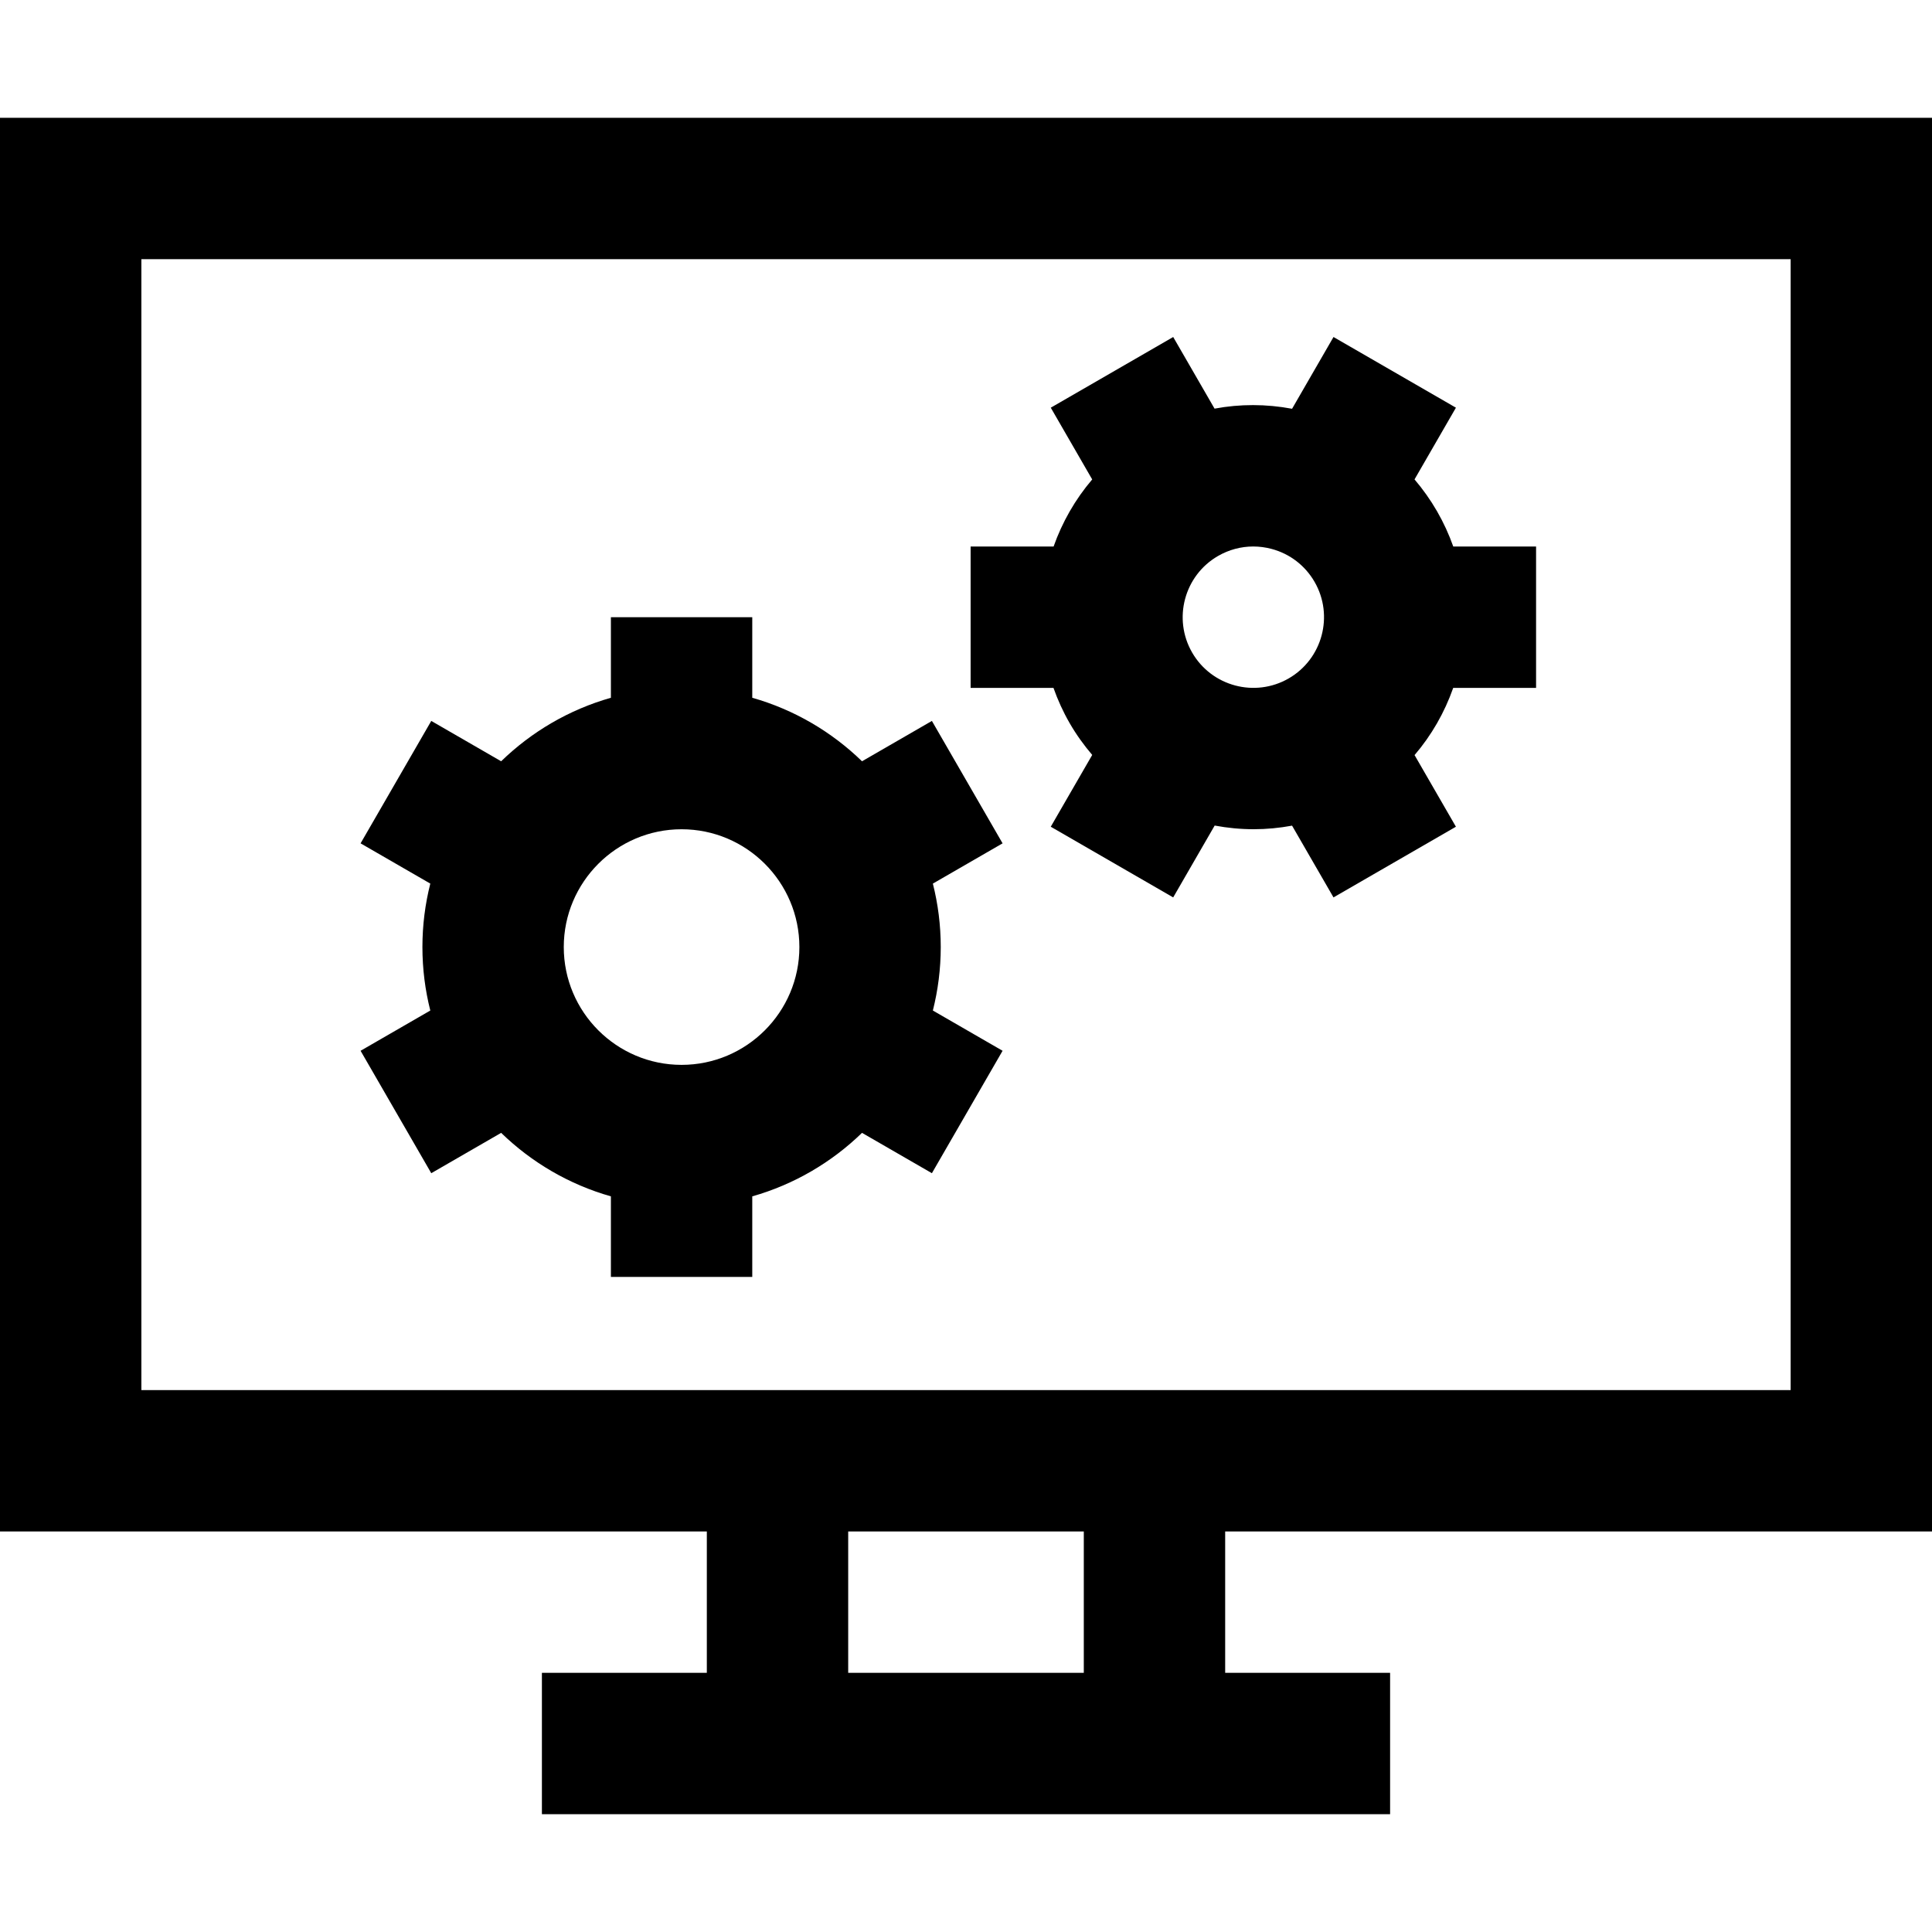
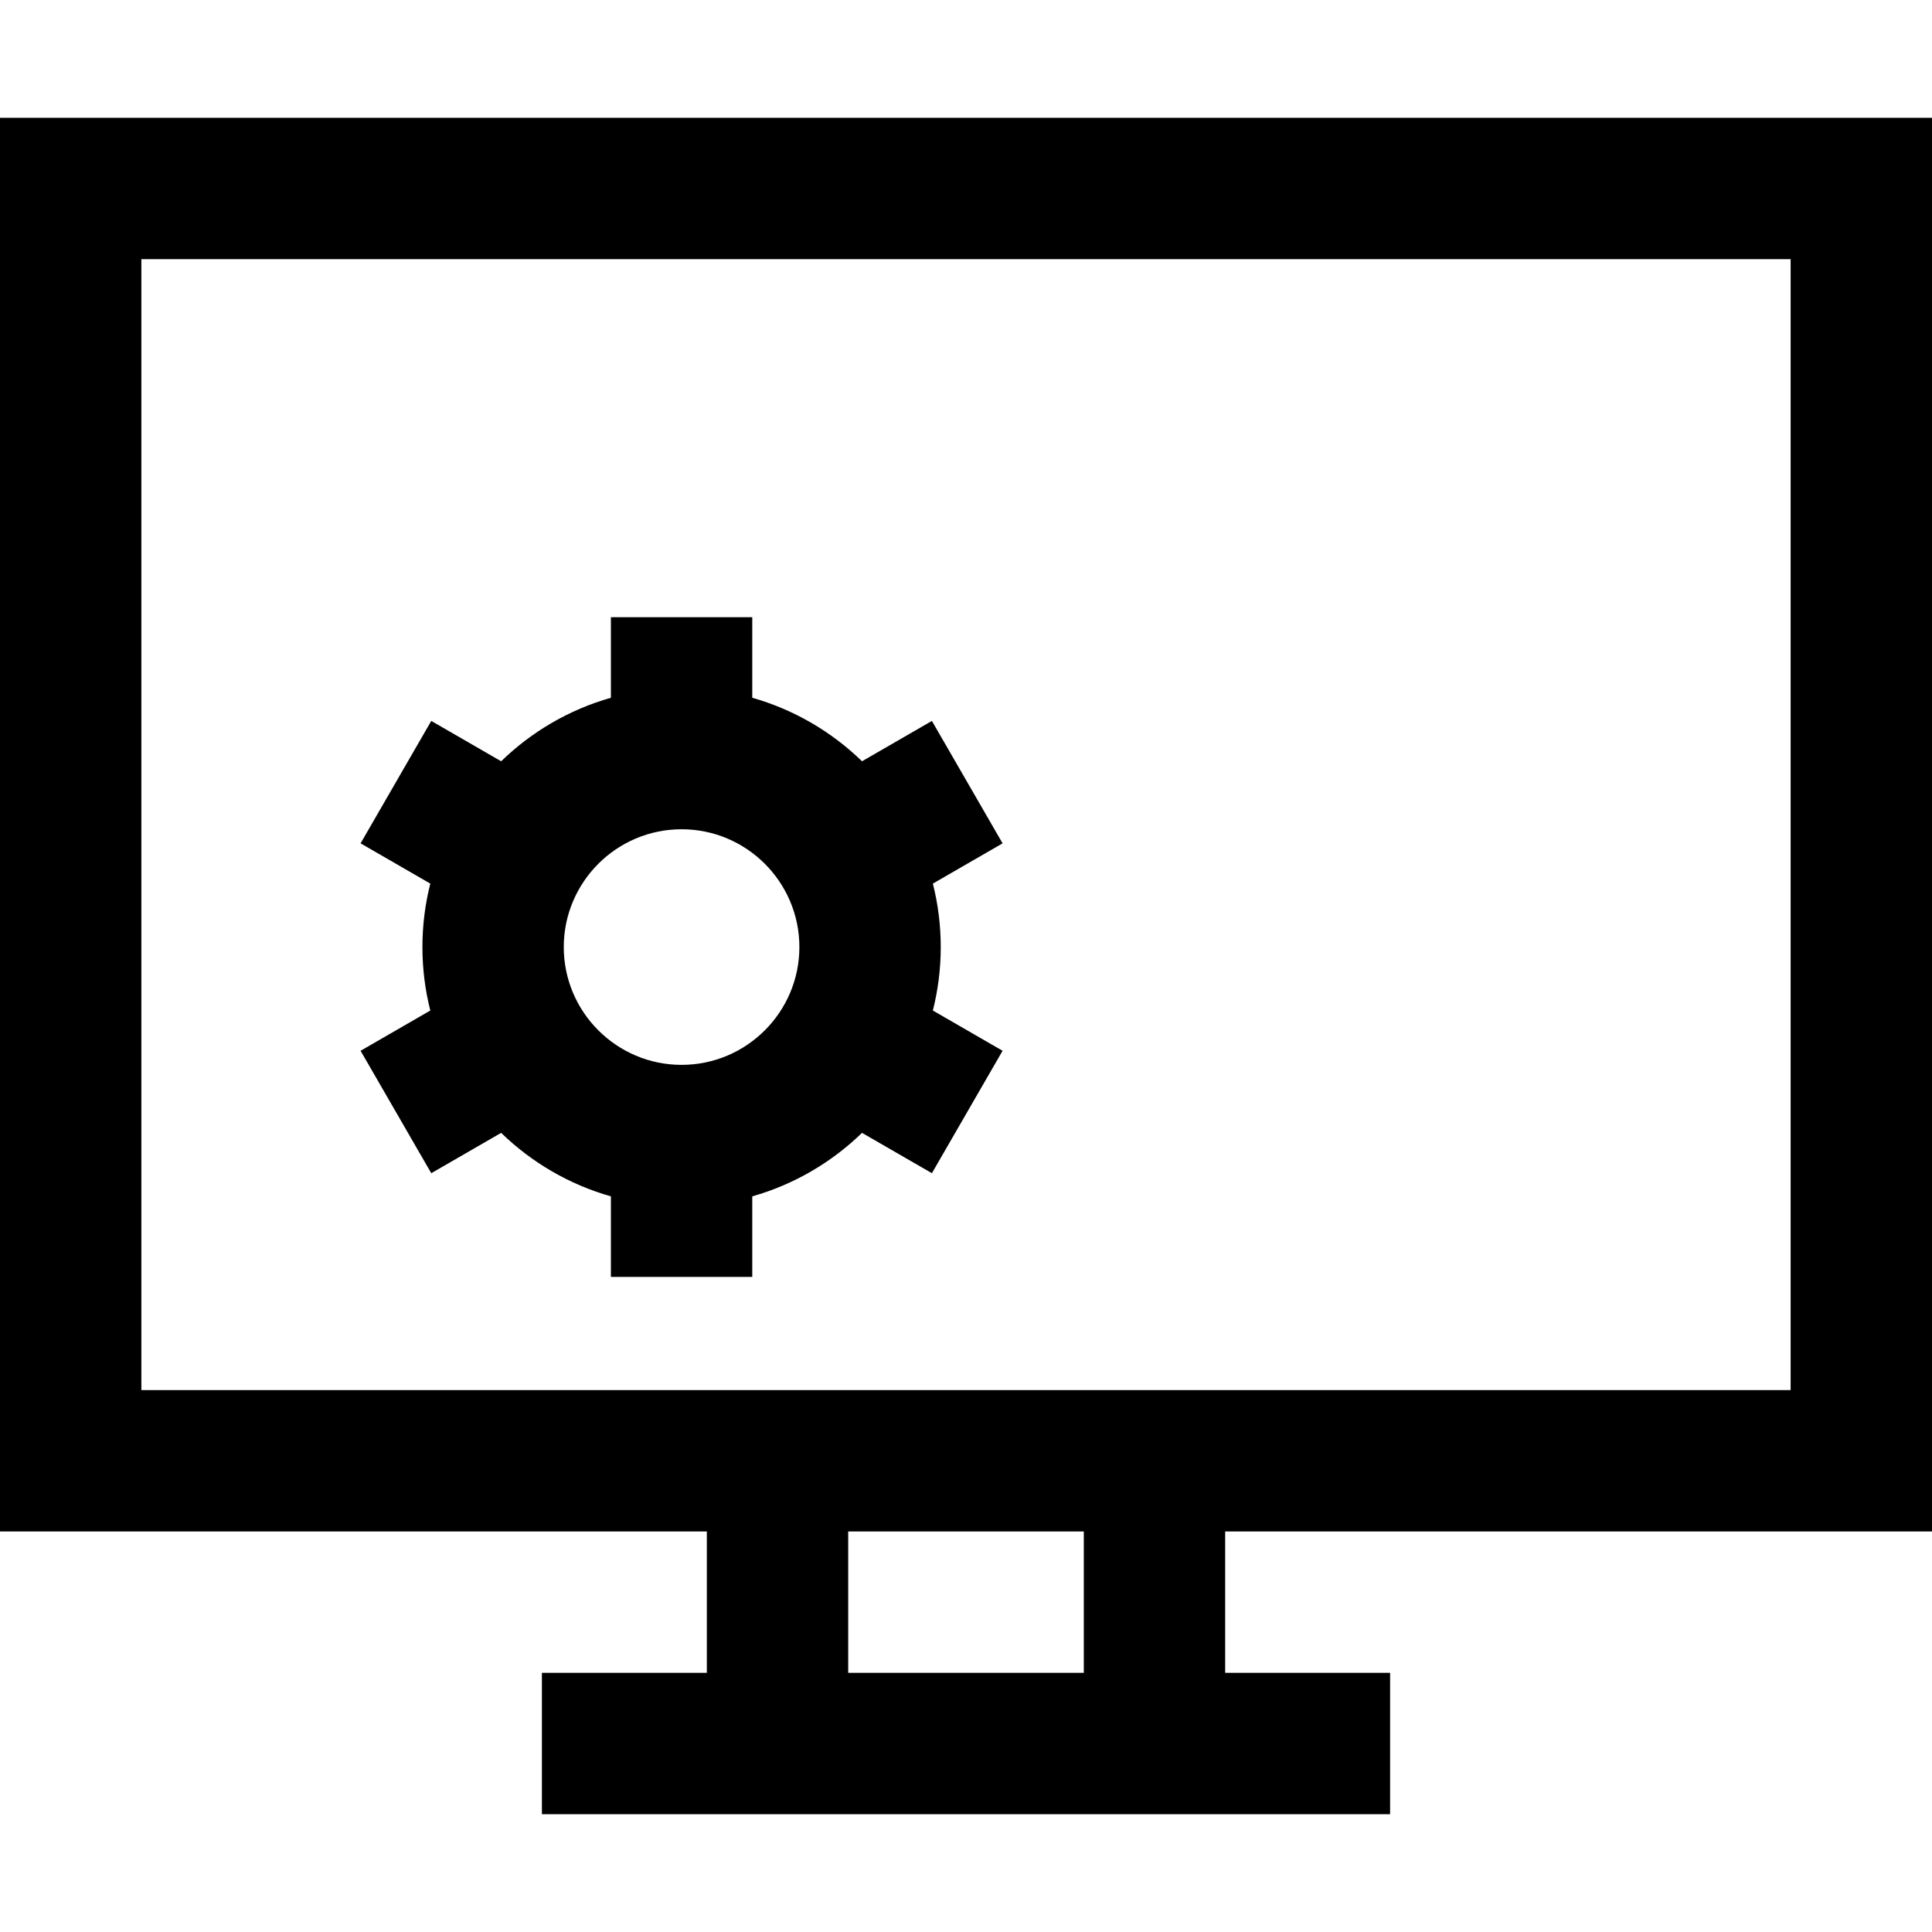
<svg xmlns="http://www.w3.org/2000/svg" fill="#000000" height="800px" width="800px" version="1.1" id="Layer_1" viewBox="0 0 512 512" xml:space="preserve">
  <g>
    <g>
      <path d="M512,405.854V31.219H0v374.634h187.317v37.463H143.61v37.463H368.39v-37.463h-43.707v-37.463H512z M287.219,443.317    h-62.439v-37.463h62.439V443.317z M37.463,368.39V68.683h437.073V368.39H37.463z" />
    </g>
  </g>
  <g>
    <g>
      <path d="M249.308,250.98c0-5.801-0.729-11.434-2.09-16.817l18.477-10.667l-18.732-32.443l-18.521,10.693    c-8.048-7.82-17.999-13.682-29.085-16.83v-21.349h-37.463v21.349c-11.085,3.148-21.036,9.01-29.085,16.829l-18.519-10.693    l-18.732,32.443l18.476,10.667c-1.361,5.385-2.09,11.017-2.09,16.819c0,5.802,0.729,11.434,2.09,16.819l-18.476,10.667    l18.732,32.443l18.519-10.693c8.05,7.819,18,13.68,29.085,16.829v21.349h37.463v-21.349c11.087-3.148,21.037-9.01,29.085-16.83    l18.521,10.693l18.732-32.443l-18.477-10.667C248.578,262.412,249.308,256.78,249.308,250.98z M180.625,282.201    c-17.214,0-31.22-14.005-31.22-31.22c0-17.214,14.005-31.219,31.22-31.219c17.214,0,31.219,14.005,31.219,31.219    C211.844,268.196,197.839,282.201,180.625,282.201z" />
    </g>
  </g>
  <g>
    <g>
-       <path d="M407.076,182.298v-37.463h-21.944c-1.141-3.213-2.573-6.349-4.315-9.366c-1.743-3.017-3.743-5.826-5.953-8.422    l10.971-19.004l-32.443-18.732l-10.979,19.018c-6.862-1.286-13.807-1.292-20.542-0.034L310.91,89.311l-32.443,18.732    l10.977,19.013c-4.518,5.296-7.957,11.339-10.23,17.779h-21.99v37.463h21.957c1.13,3.193,2.551,6.329,4.303,9.366    c1.752,3.036,3.766,5.826,5.964,8.401l-10.984,19.025l32.443,18.732l10.993-19.041c3.402,0.634,6.863,0.97,10.342,0.97    c3.389,0,6.791-0.322,10.169-0.945l10.979,19.016l32.443-18.732l-10.961-18.984c4.458-5.205,7.926-11.22,10.244-17.808H407.076z     M341.517,179.788c-8.946,5.164-20.423,2.089-25.588-6.856c-5.165-8.945-2.089-20.424,6.856-25.589    c2.887-1.666,6.089-2.518,9.336-2.518c1.627,0,3.266,0.214,4.879,0.647c4.833,1.295,8.871,4.394,11.374,8.728    C353.537,163.146,350.462,174.623,341.517,179.788z" />
-     </g>
+       </g>
  </g>
</svg>